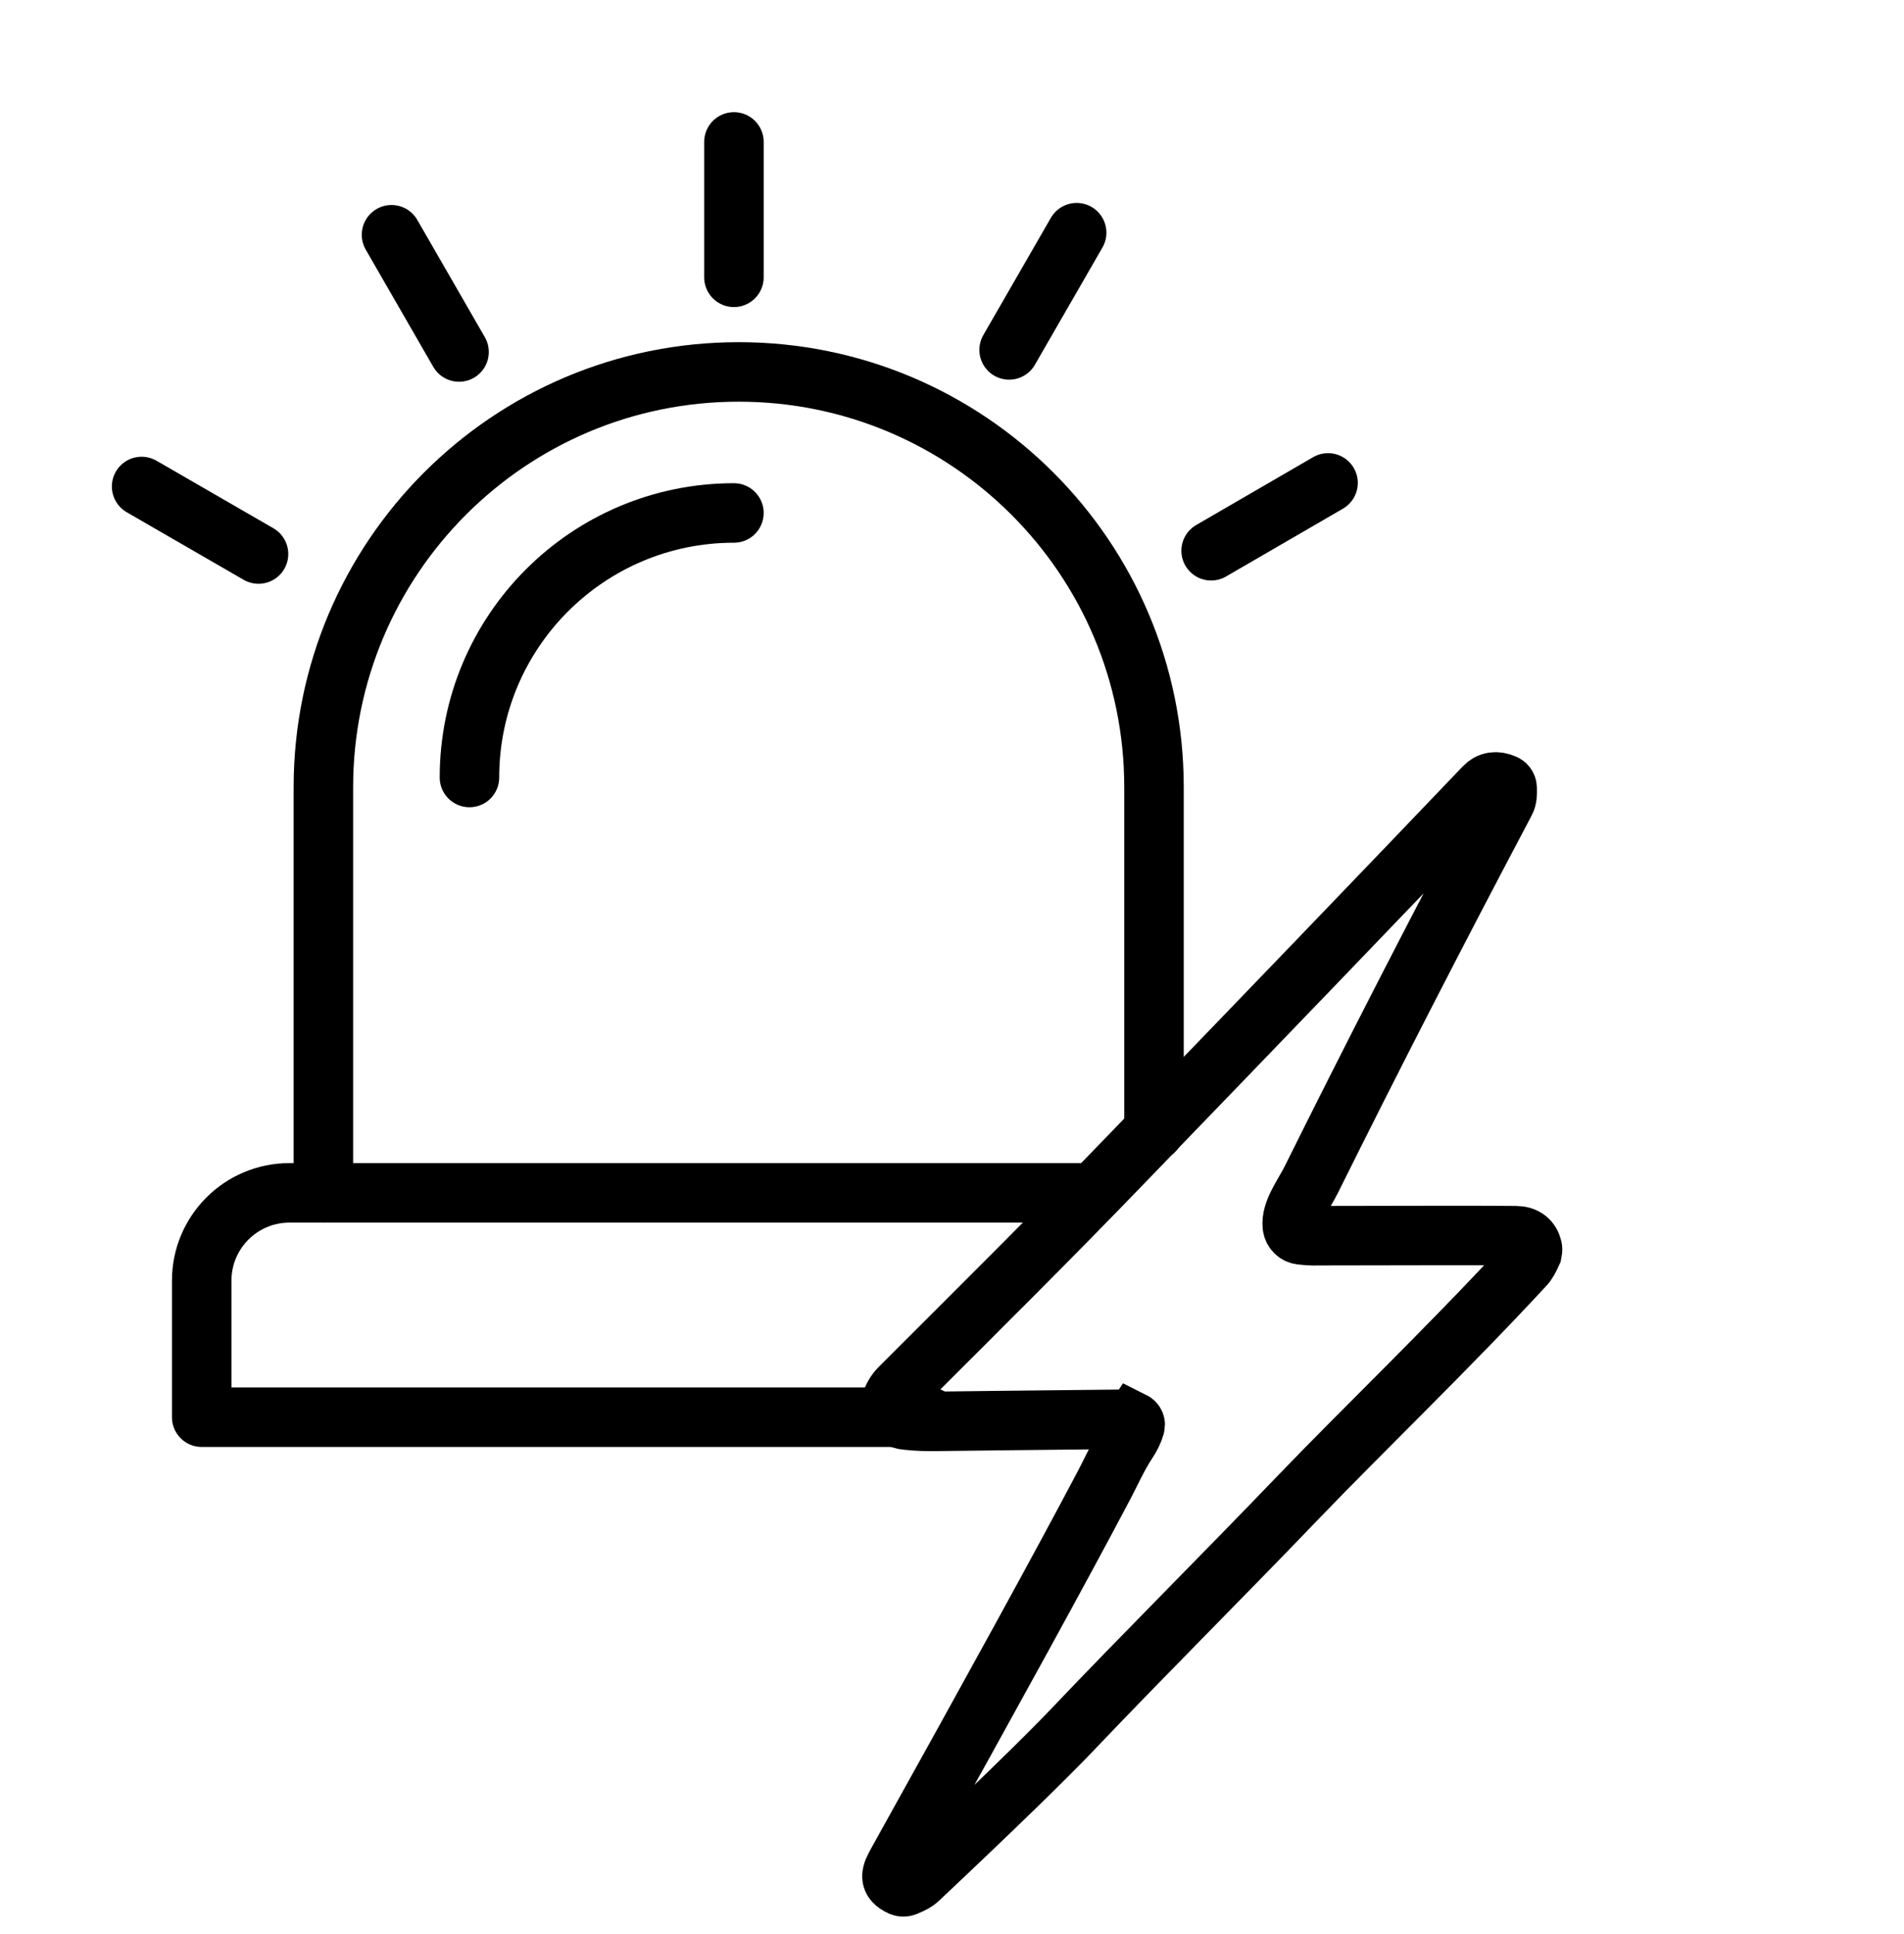
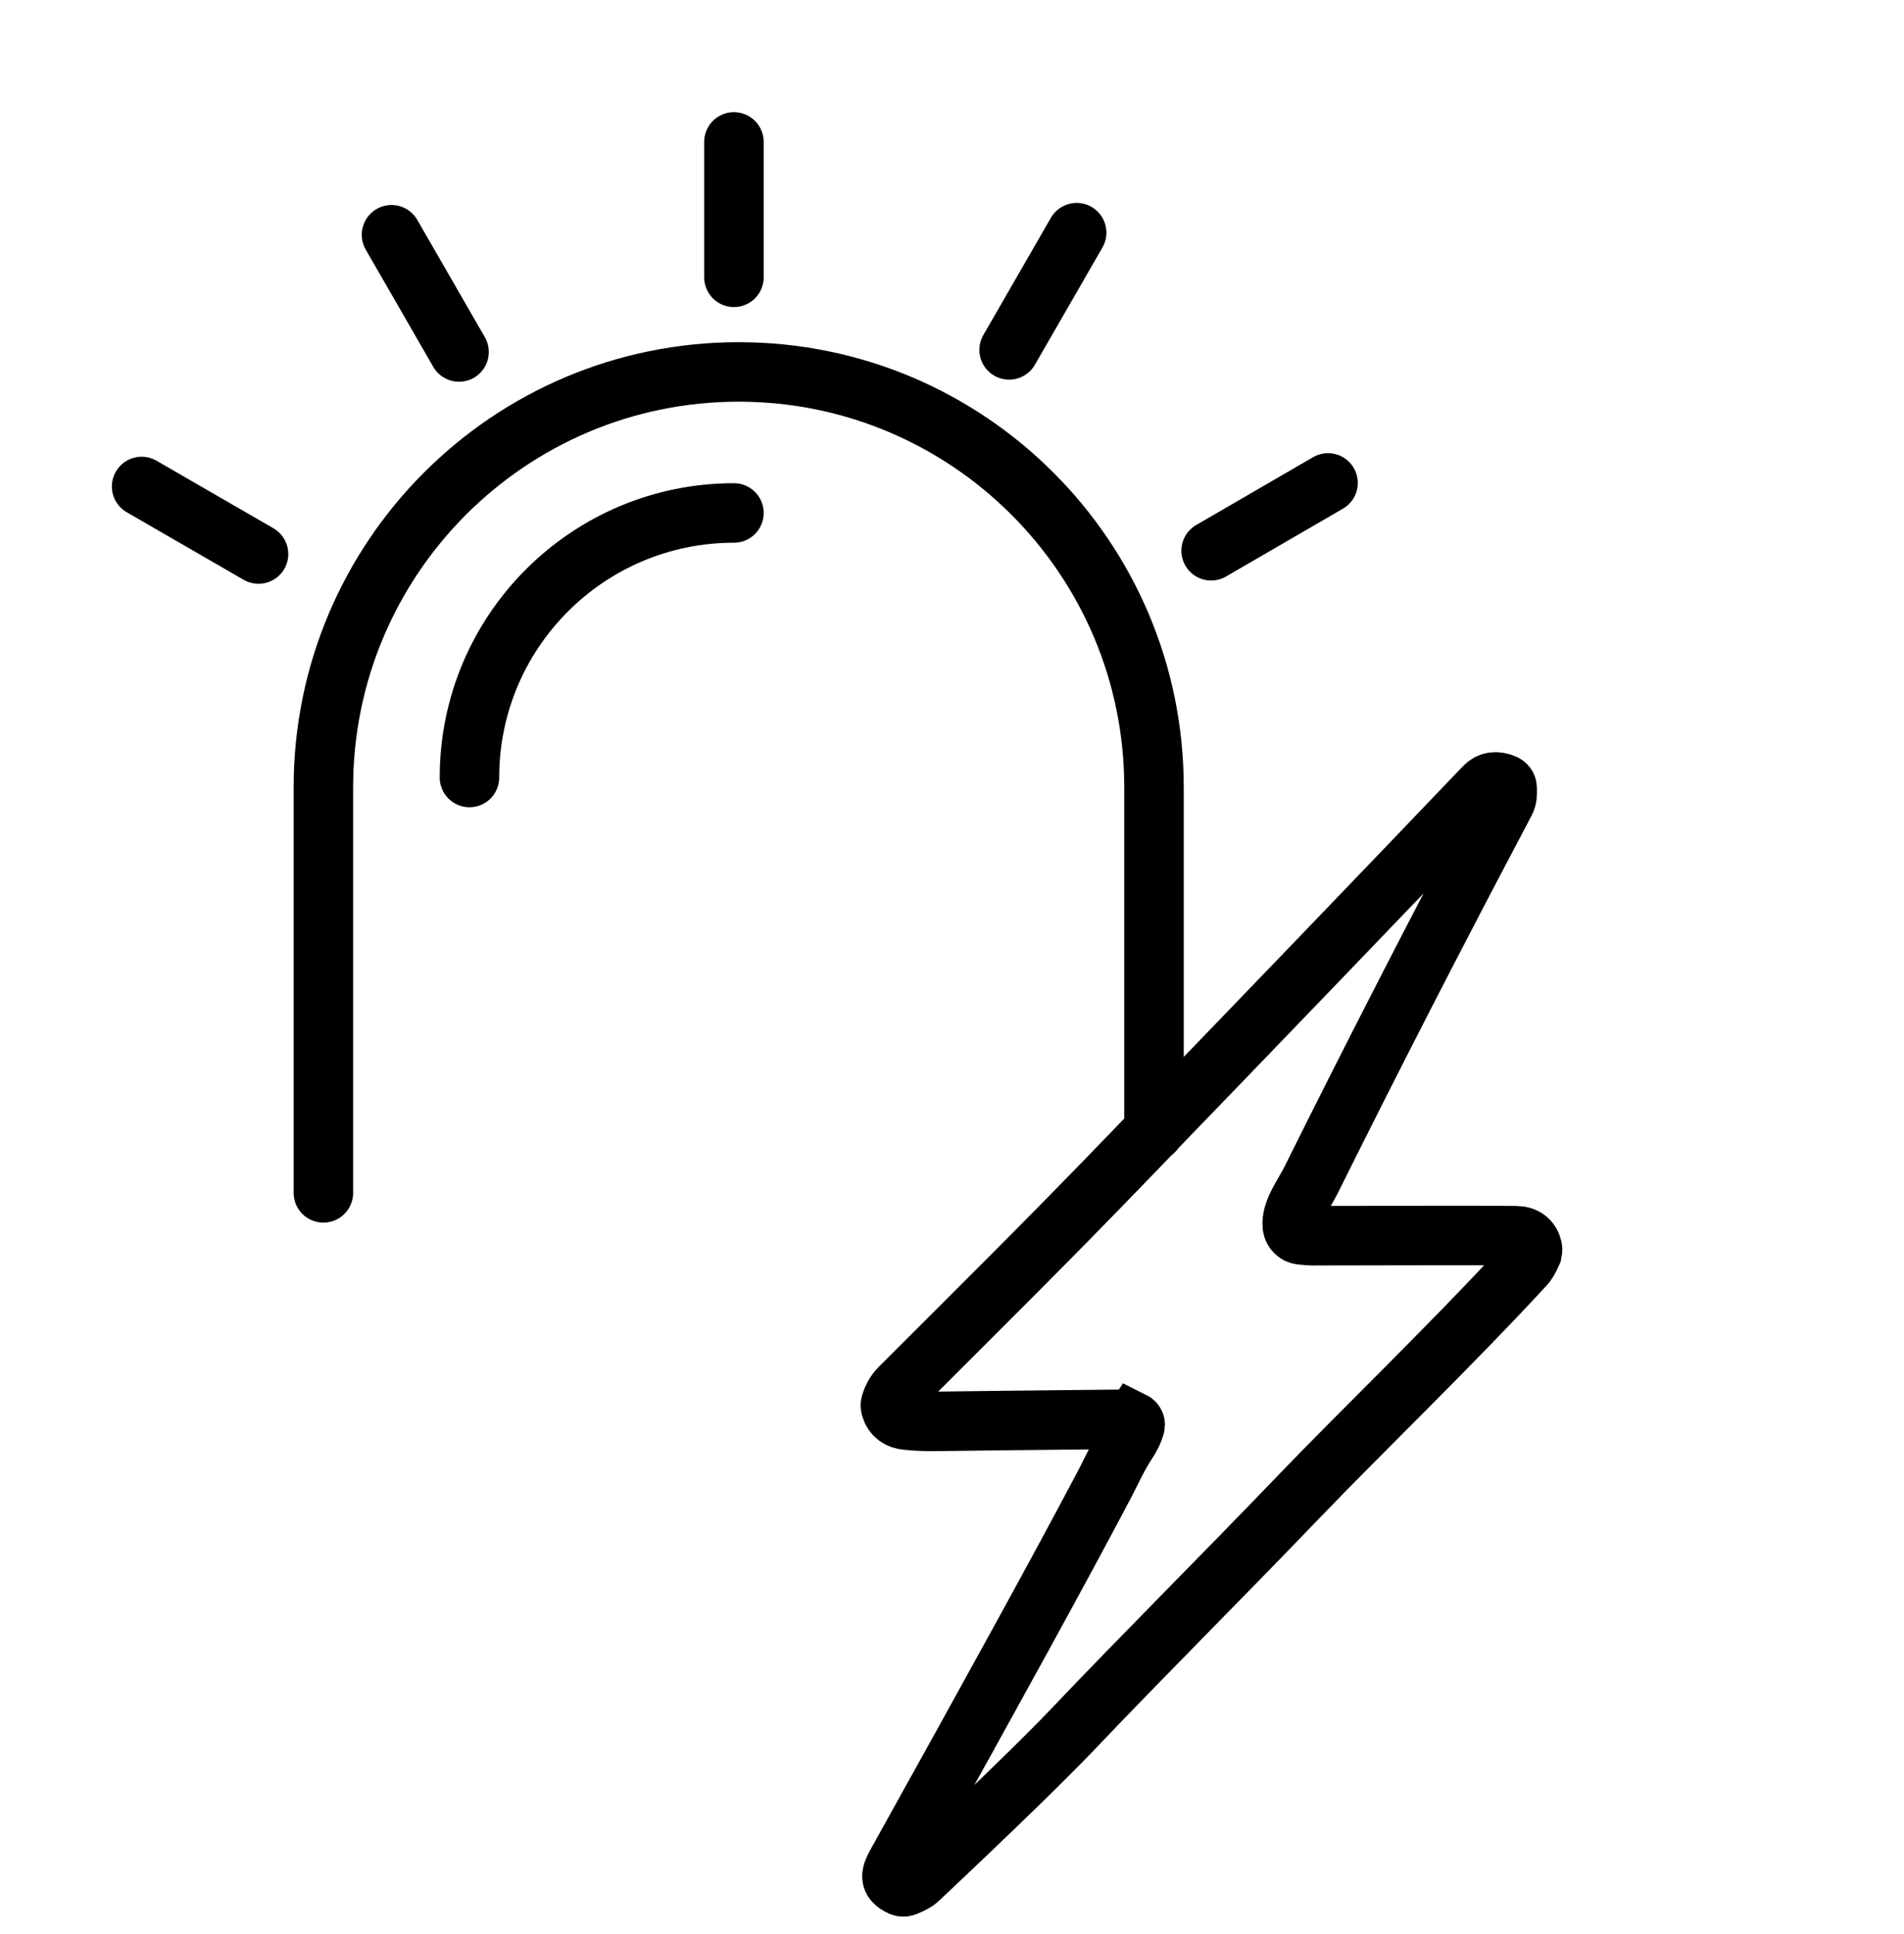
<svg xmlns="http://www.w3.org/2000/svg" id="Calque_1" data-name="Calque 1" viewBox="0 0 64 65">
  <defs>
    <style>
      .cls-1 {
        stroke-miterlimit: 10;
      }

      .cls-1, .cls-2 {
        fill: none;
        stroke: #000;
        stroke-width: 2px;
      }

      .cls-2 {
        stroke-linecap: round;
        stroke-linejoin: round;
      }
    </style>
  </defs>
  <g>
-     <path class="cls-2" d="M31.25,47.63H6.78v-4.59c0-1.63,1.32-2.95,2.95-2.95h26.77" />
    <path class="cls-2" d="M10.87,40.09v-13.63c0-7.7,6.24-13.96,13.96-13.96h0c7.7,0,13.96,6.24,13.96,13.96v11.55" />
    <path class="cls-2" d="M15.78,26.13c0-4.91,3.98-8.89,8.89-8.89" />
    <line class="cls-2" x1="24.67" y1="4.77" x2="24.67" y2="9.32" />
    <line class="cls-2" x1="13.16" y1="7.89" x2="15.43" y2="11.83" />
    <line class="cls-2" x1="4.76" y1="16.35" x2="8.69" y2="18.62" />
    <line class="cls-2" x1="44.64" y1="16.23" x2="40.71" y2="18.51" />
    <line class="cls-2" x1="36.19" y1="7.82" x2="33.92" y2="11.76" />
  </g>
  <path class="cls-1" d="M38.07,47.81c-.11-.07-.24-.11-.38-.11-3.24.03-5.34.06-6.27.07-.24,0-.55,0-.92-.04-.29-.02-.48-.16-.56-.42-.01-.04-.02-.09,0-.14.06-.2.16-.38.31-.53,2.79-2.79,4.87-4.84,7.6-7.67,4.59-4.75,8.61-8.93,12.04-12.52.18-.19.41-.22.68-.1.05.02.09.07.09.13.01.2,0,.35-.06.46-2.38,4.5-4.55,8.73-6.52,12.7-.26.52-.7,1.08-.64,1.57.02.15.13.27.28.29.18.02.38.04.61.03,3.59-.01,5.79-.01,6.62,0,.31,0,.5.15.56.42.01.05,0,.1-.01.15-.09.2-.17.35-.26.44-2.6,2.81-5.45,5.54-7.61,7.79-2.65,2.76-5.09,5.18-7.62,7.84-.87.91-2.58,2.58-5.15,5-.06.06-.2.14-.42.23-.05.02-.1.02-.15,0-.44-.2-.34-.42-.13-.8,3.24-5.82,5.54-10.01,6.9-12.59.27-.5.51-1.06.83-1.54.12-.18.21-.36.26-.54.02-.06,0-.12-.06-.15h0Z" />
</svg>